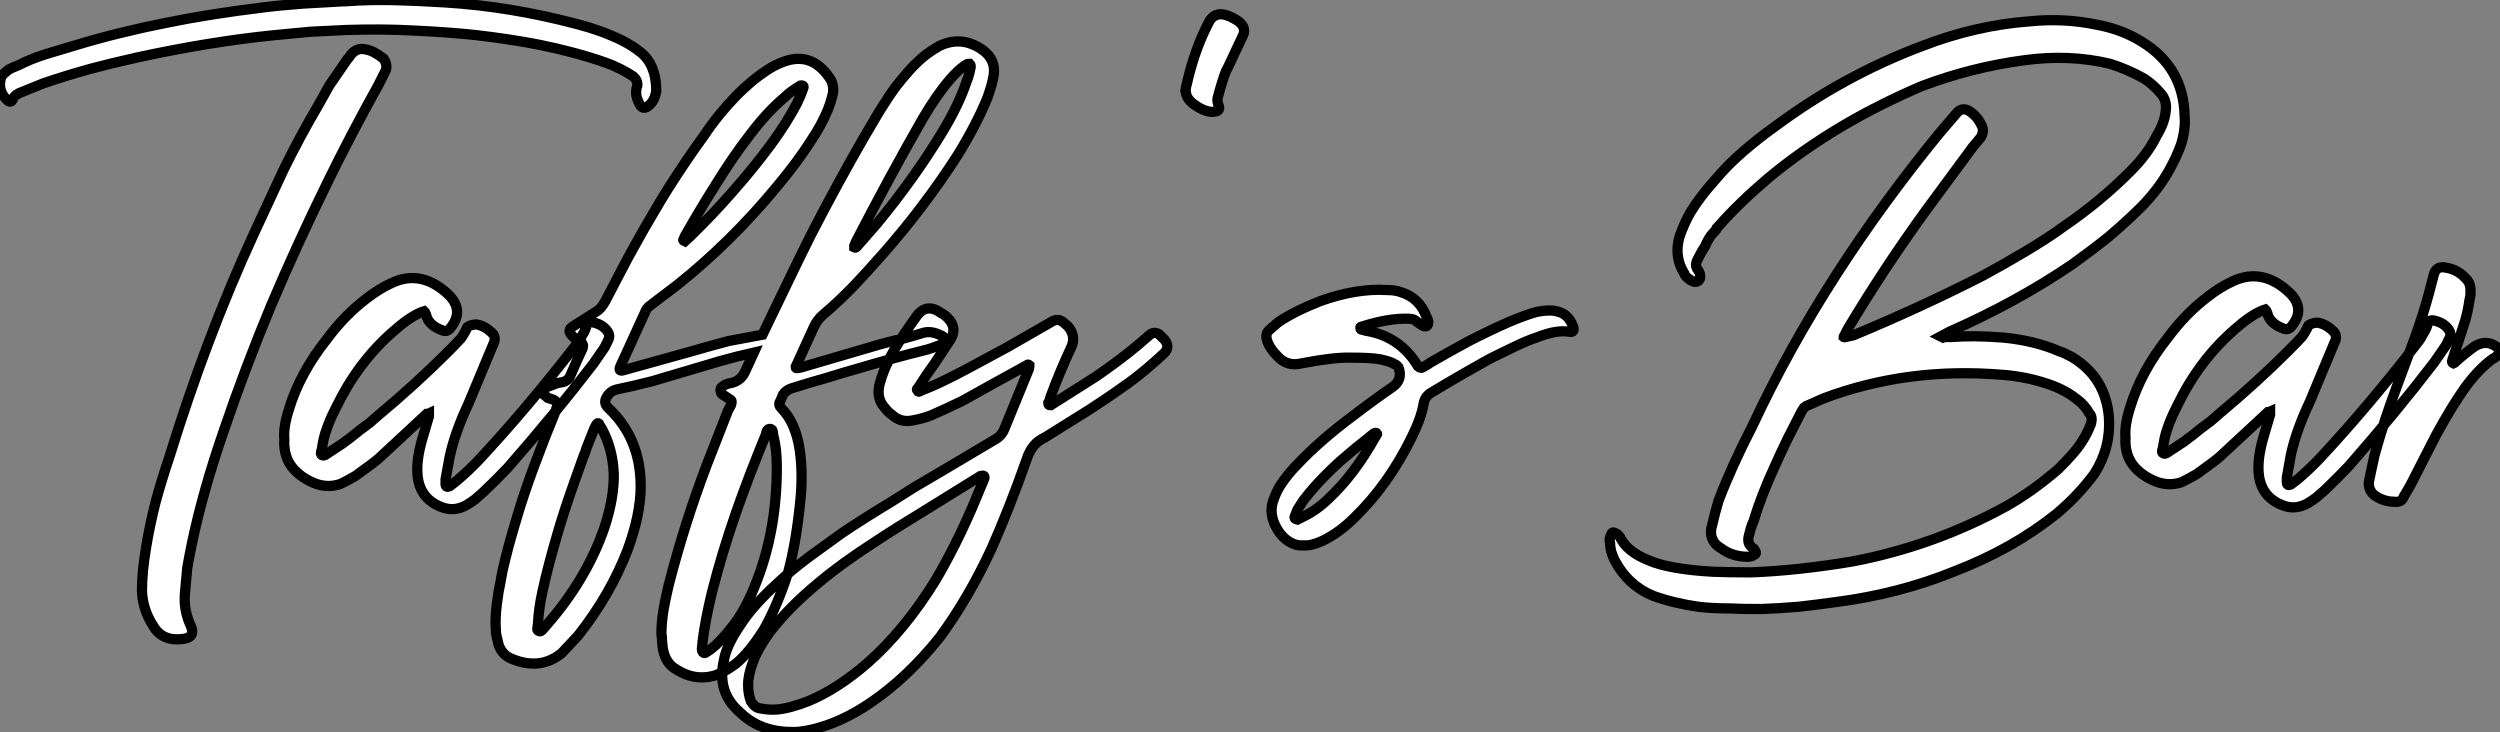
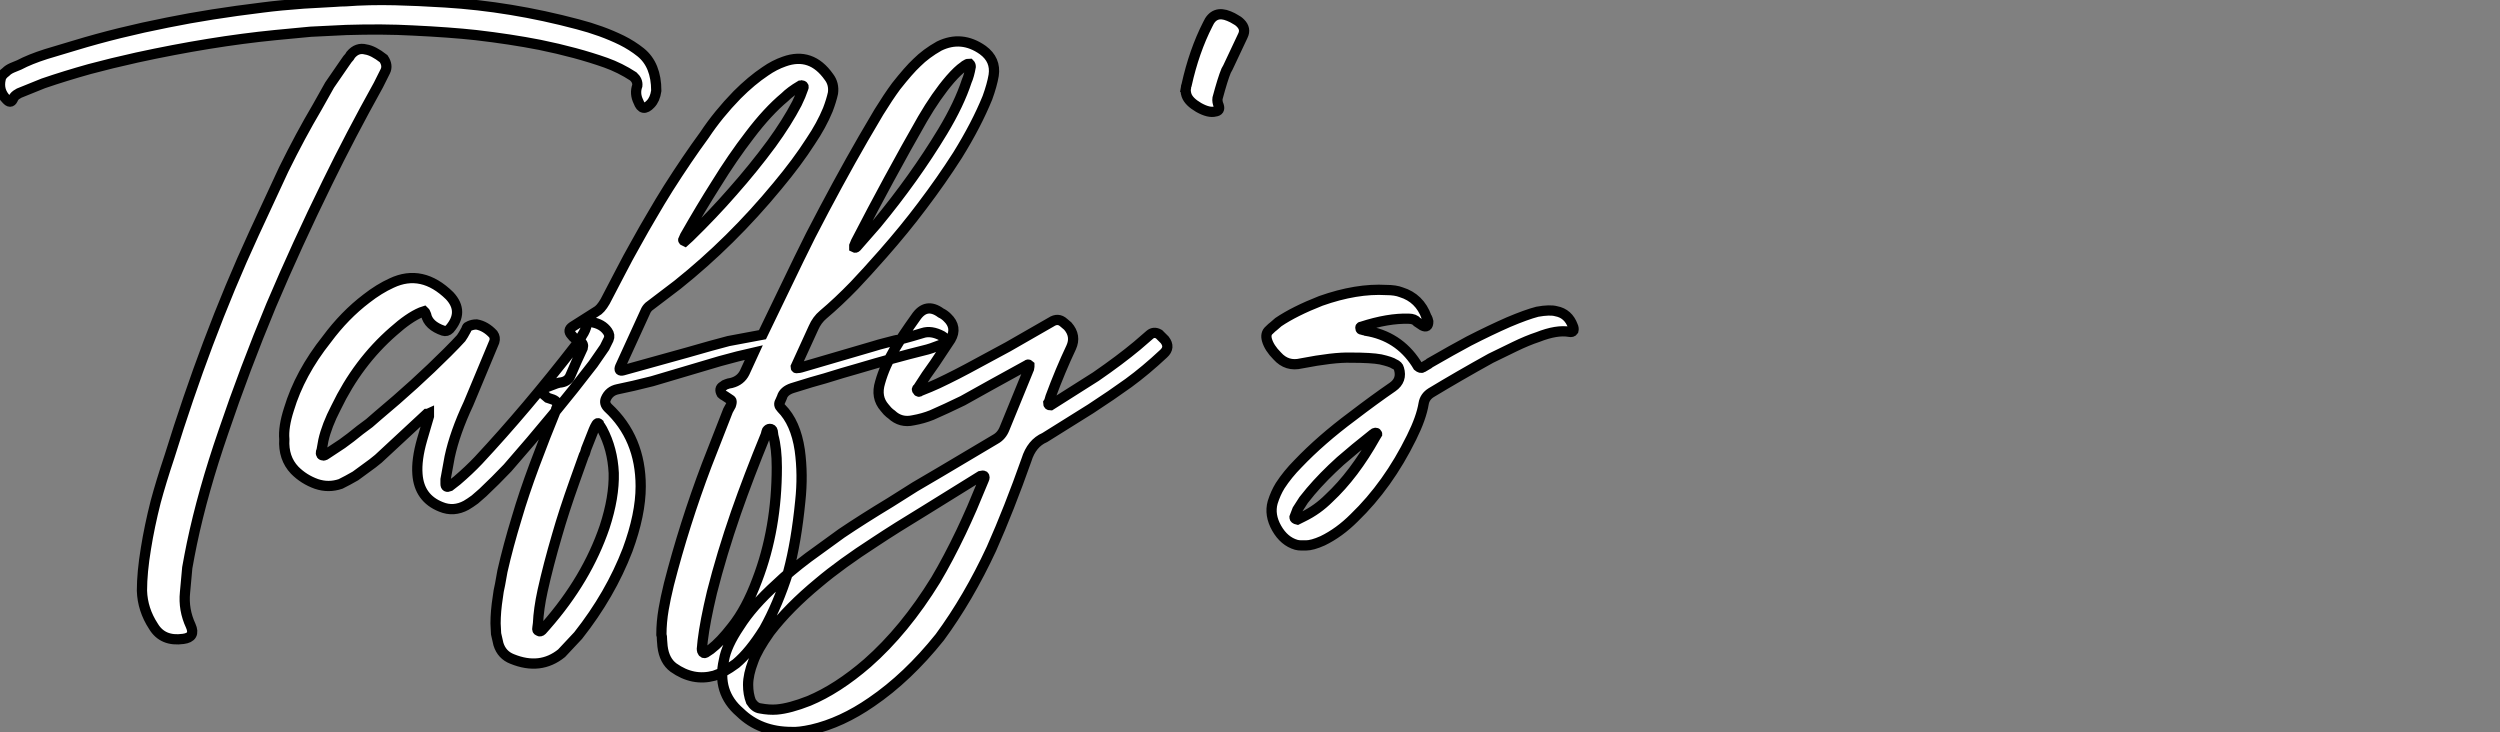
<svg xmlns="http://www.w3.org/2000/svg" viewBox="-8.176 -8.216 243.916 71.423">
  <rect x="-8.176" y="-8.216" width="243.916" height="71.423" fill="#808080" stroke="none" />
  <path d="M55.50-38.53Q54.71-37.69 54.32-38.75L54.32-38.75Q53.93-39.54 54.21-40.32L54.21-40.32Q54.26-40.82 53.82-41.22L53.82-41.22Q52.53-42.06 51.13-42.56L51.13-42.56Q48.27-43.57 44.69-44.30L44.69-44.30Q41.83-44.86 38.47-45.25L38.47-45.25Q35.90-45.53 32.31-45.70L32.31-45.70Q29.40-45.86 25.82-45.75L25.82-45.75L22.34-45.58L18.87-45.25Q12.60-44.63 5.38-43.06L5.38-43.06Q2.86-42.50 0.78-41.94L0.78-41.94Q-1.62-41.27-3.75-40.54L-3.75-40.54L-6.10-39.59L-6.38-39.42Q-6.61-39.26-6.72-38.98L-6.72-38.98Q-6.94-38.53-7.34-38.98L-7.34-38.98Q-8.18-39.82-7.90-40.99L-7.90-40.99Q-7.84-41.33-7.39-41.66L-7.39-41.66Q-7.17-41.89-6.78-42.06L-6.78-42.06L-6.10-42.34Q-5.04-42.90-3.47-43.40L-3.47-43.40L-0.67-44.24Q3.58-45.53 8.40-46.48L8.40-46.48Q12.54-47.32 17.64-47.94L17.64-47.94Q19.32-48.16 21.67-48.33L21.67-48.33L24.70-48.50Q25.31-48.55 25.76-48.55L25.76-48.55Q28-48.72 30.58-48.66L30.58-48.66Q32.70-48.61 35.45-48.44L35.45-48.44Q41.83-48.05 48.38-46.31L48.38-46.31Q50.74-45.70 52.70-44.74L52.70-44.74Q53.70-44.24 54.54-43.57L54.54-43.57Q56.06-42.34 56.06-39.82L56.06-39.82Q55.94-38.98 55.50-38.53L55.50-38.53ZM9.91 13.66Q7.90 13.94 7 12.43L7 12.43Q5.94 10.81 5.88 8.96L5.88 8.96Q5.88 7.17 6.27 4.82L6.27 4.82Q6.61 2.69 7.22 0.28L7.22 0.28Q7.73-1.62 8.57-4.14L8.57-4.14Q10.36-9.91 12.32-15.12L12.32-15.12Q14.45-20.78 16.80-25.87L16.80-25.87L19.71-32.14Q21.34-35.45 22.96-38.19L22.96-38.19L24.19-40.38Q24.98-41.55 25.65-42.50L25.65-42.50L25.93-42.90Q26.15-43.12 26.26-43.34L26.26-43.34Q26.88-44.07 27.72-43.85L27.72-43.85Q28.45-43.74 29.46-42.95L29.46-42.95Q29.90-42.28 29.62-41.72L29.62-41.72L28.95-40.38Q26.21-35.45 23.97-30.86L23.97-30.86Q21-24.81 18.48-18.87L18.48-18.87Q15.90-12.66 13.83-6.55L13.83-6.55Q11.82-0.73 10.75 4.37L10.75 4.37Q10.53 5.43 10.30 6.72L10.30 6.72L10.08 9.13Q9.91 10.81 10.64 12.38L10.64 12.38Q11.14 13.50 9.91 13.66L9.91 13.66ZM35.06 0.78Q32.93-0.06 32.76-2.41L32.76-2.41Q32.65-3.81 33.21-5.77L33.21-5.77L33.88-8.06L33.88-8.34Q33.77-8.29 33.66-8.29L33.66-8.29L28.95-3.92Q28.73-3.75 28.39-3.47L28.39-3.47L26.71-2.24Q25.93-1.79 25.26-1.46L25.26-1.46Q24.08-1.06 22.90-1.46L22.90-1.46Q21.67-1.90 20.78-2.80L20.78-2.80Q19.66-3.98 19.77-5.82L19.77-5.82Q19.66-7 20.22-8.74L20.22-8.74Q21.28-12.26 23.91-15.57L23.91-15.57Q25.65-17.92 27.78-19.54L27.78-19.54Q29.01-20.50 30.24-21.06L30.24-21.06Q33.21-22.46 35.90-19.82L35.90-19.82Q37.35-18.26 35.90-16.58L35.90-16.58Q35.62-16.30 35.28-16.41L35.28-16.41Q33.82-16.91 33.60-17.98L33.60-17.98Q33.49-18.26 33.43-18.31L33.43-18.31L33.10-18.20Q31.92-17.70 30.41-16.35L30.41-16.35Q26.94-13.33 24.81-8.90L24.81-8.90Q23.91-7.17 23.58-5.71L23.58-5.71L23.41-4.76Q23.24-4.37 23.46-4.26L23.46-4.26Q23.58-4.20 23.69-4.26L23.69-4.26Q23.74-4.26 23.80-4.31L23.80-4.31L25.42-5.38Q26.21-5.94 27.16-6.72L27.16-6.72Q27.55-7 28.06-7.39L28.06-7.39L28.90-8.12Q32.59-11.20 35.67-14.28L35.67-14.28Q36.57-15.18 37.02-15.68L37.02-15.68L37.24-16.02L37.52-16.52L37.58-16.69Q37.63-16.80 37.80-16.86L37.80-16.86Q38.14-17.02 38.53-17.02L38.53-17.02Q39.42-16.86 40.15-16.07L40.15-16.07Q40.38-15.74 40.26-15.34L40.26-15.34L37.74-9.30Q36.40-6.44 35.90-4.09L35.90-4.09L35.50-1.90L35.50-1.46Q35.50-1.06 35.90-1.23L35.90-1.23L36.62-1.79Q37.80-2.80 38.70-3.75L38.70-3.75Q43.40-8.79 48.22-15.01L48.22-15.01Q48.27-15.12 48.38-15.23L48.38-15.23L48.55-15.46Q48.72-15.74 48.83-15.96L48.83-15.96Q49.17-16.46 49.28-17.02L49.28-17.02Q49.34-17.25 49.73-17.25L49.73-17.25Q50.79-17.08 51.30-16.35L51.30-16.35Q51.58-15.96 51.41-15.57L51.41-15.57L51.02-14.78L49.90-13.16Q46.26-8.40 41.55-3.02L41.55-3.02Q40.38-1.79 39.14-0.62L39.14-0.62Q38.86-0.39 38.75-0.28L38.75-0.28L38.36 0.06Q37.91 0.39 37.52 0.62L37.52 0.62Q36.29 1.29 35.06 0.78L35.06 0.78ZM61.71 17.25Q59.64 17.81 57.74 16.46L57.74 16.46Q56.84 15.79 56.67 14.39L56.67 14.39L56.62 13.78Q56.62 13.38 56.56 13.22L56.56 13.22Q56.56 12.04 56.78 10.75L56.78 10.75Q56.95 9.74 57.29 8.34L57.29 8.34Q58.80 2.46 60.98-3.30L60.98-3.30L63.06-8.62L63.34-9.13Q63.45-9.46 63.39-9.58L63.39-9.58Q63.39-9.63 63.11-9.80L63.11-9.80L62.78-10.02Q62.55-10.14 62.44-10.25L62.44-10.25Q62.16-10.75 62.55-10.98L62.55-10.98Q62.72-11.14 62.94-11.20L62.94-11.20Q63.06-11.26 63.39-11.31L63.39-11.31Q64.29-11.54 64.68-12.32L64.68-12.32L65.58-14.28Q64.06-13.94 62.27-13.44L62.27-13.44L55.66-11.48Q53.70-10.98 52.30-10.70L52.30-10.70Q51.46-10.53 51.13-9.74L51.13-9.74Q50.96-9.30 51.35-8.90L51.35-8.90Q54.54-5.94 54.54-1.23L54.54-1.23Q54.54 1.51 53.26 4.98L53.26 4.98Q51.58 9.35 48.44 13.33L48.44 13.33L46.82 15.06Q44.74 16.74 42.00 15.62L42.00 15.62Q40.99 15.23 40.66 14.17L40.66 14.17L40.43 13.16L40.38 12.15Q40.38 10.98 40.60 9.58L40.60 9.58Q40.66 9.02 40.82 8.34L40.82 8.34L41.05 7.06Q41.61 4.59 42.45 1.85L42.45 1.85Q43.12-0.45 44.18-3.30L44.18-3.30Q45.25-6.16 46.26-8.62L46.26-8.62Q46.26-8.74 46.37-8.96L46.37-8.96Q46.54-9.46 45.98-9.69L45.98-9.69L45.47-9.86L45.08-10.19Q44.80-10.47 45.08-10.75L45.08-10.75Q45.19-10.86 45.42-10.92L45.42-10.92L46.31-11.26Q46.65-11.37 46.82-11.37L46.82-11.37Q47.43-11.48 47.66-11.98L47.66-11.98Q48.33-13.55 48.89-14.73L48.89-14.73Q49.00-15.12 48.66-15.34L48.66-15.34L48.16-15.62Q47.94-15.79 47.77-16.02L47.77-16.02Q47.38-16.46 47.88-16.80L47.88-16.80L50.18-18.26Q50.62-18.48 51.07-19.26L51.07-19.26L52.53-22.06Q53.31-23.58 54.04-24.86L54.04-24.86Q54.94-26.49 55.61-27.61L55.61-27.61Q56.45-29.06 57.23-30.30L57.23-30.30Q59.08-33.21 60.76-35.50L60.76-35.50Q62.10-37.52 63.95-39.42L63.95-39.42Q65.35-40.82 66.70-41.72L66.70-41.72Q67.59-42.34 68.54-42.67L68.54-42.67Q71.18-43.62 72.91-41.16L72.91-41.16Q73.42-40.49 73.30-39.59L73.30-39.59Q73.14-38.86 72.80-37.97L72.80-37.97Q72.18-36.46 71.12-34.89L71.12-34.89Q69.83-32.87 67.87-30.52L67.87-30.52Q63.39-25.09 58.13-20.89L58.13-20.89L55.33-18.76Q55.10-18.54 54.99-18.26L54.99-18.26L52.53-12.88Q52.36-12.43 52.81-12.54L52.81-12.54L59.08-14.28Q61.60-15.01 63.11-15.40L63.11-15.40L66.42-16.02L68.77-20.89Q70-23.46 71.12-25.70L71.12-25.70Q73.81-30.91 76.27-35.17L76.27-35.17L77.78-37.74Q78.68-39.20 79.46-40.26L79.46-40.26Q80.70-41.83 81.48-42.56L81.48-42.56Q82.38-43.46 83.66-44.18L83.66-44.18Q85.85-45.25 87.92-43.79L87.92-43.79Q89.21-42.84 88.98-41.33L88.98-41.33Q88.82-40.38 88.37-39.14L88.37-39.14Q87.30-36.51 85.46-33.54L85.46-33.54Q83.89-31.08 81.98-28.56L81.98-28.56Q80.30-26.32 78.18-23.91L78.18-23.91Q76.55-22.06 75.38-20.83L75.38-20.83Q73.81-19.21 72.35-17.98L72.35-17.98Q71.74-17.47 71.40-16.69L71.40-16.69L69.66-12.88Q69.66-12.71 69.83-12.77L69.83-12.77Q70-12.77 70.17-12.82L70.17-12.82L77.28-14.90Q77.78-15.06 78.46-15.23L78.46-15.23L79.35-15.46Q79.52-15.51 79.69-15.51L79.69-15.51Q81.14-15.90 82.04-16.18L82.04-16.18Q82.88-16.46 83.94-15.90L83.94-15.90Q84.67-15.46 83.89-15.06L83.89-15.06Q82.77-14.62 82.21-14.50L82.21-14.50Q79.30-13.78 75.71-12.71L75.71-12.71Q74.31-12.32 72.52-11.76L72.52-11.76Q71.46-11.48 69.33-10.81L69.33-10.81Q68.49-10.53 68.32-9.91L68.32-9.91L68.15-9.52Q67.93-9.18 68.26-8.85L68.26-8.85Q69.66-7.45 70.06-4.76L70.06-4.76Q70.39-2.35 70.11 0.22L70.11 0.22Q69.72 4.20 68.94 7.11L68.94 7.11Q67.93 10.30 66.58 12.71L66.58 12.71Q65.18 14.95 63.84 16.07L63.84 16.07Q62.61 16.97 61.71 17.25L61.71 17.25ZM75.38-24.70L75.38-24.53Q75.49-24.47 75.60-24.58L75.60-24.58L77.56-26.82Q81.26-31.30 84-35.84L84-35.84Q85.62-38.53 86.35-40.77L86.35-40.77Q86.58-41.27 86.74-42.17L86.74-42.17Q86.74-42.34 86.63-42.45L86.63-42.45Q86.41-42.45 86.35-42.39L86.35-42.39Q86.13-42.28 86.02-42.17L86.02-42.17Q85.51-41.83 84.73-40.94L84.73-40.94Q83.38-39.37 82.04-37.07L82.04-37.07Q80.47-34.33 78.74-31.14L78.74-31.14Q77.22-28.34 75.54-25.09L75.54-25.09L75.38-24.70ZM58.86-25.14L59.30-25.54Q61.60-27.78 63.50-29.96L63.50-29.96Q65.58-32.31 67.31-34.66L67.31-34.66Q68.82-36.74 69.78-38.58L69.78-38.58Q70.17-39.37 70.39-40.04L70.39-40.04Q70.50-40.26 70.34-40.32L70.34-40.32Q70.28-40.38 70.22-40.32L70.22-40.32L70.11-40.32Q69.16-39.76 68.60-39.20L68.60-39.20Q66.92-37.80 65.18-35.50L65.18-35.50Q63.50-33.32 61.88-30.69L61.88-30.69Q60.42-28.39 58.86-25.65L58.86-25.65L58.69-25.26Q58.69-25.20 58.74-25.20L58.74-25.20L58.86-25.14ZM44.58 12.88Q44.74 12.99 44.91 12.82L44.91 12.82L45.30 12.38Q49.28 7.84 51.02 2.74L51.02 2.74Q51.97-0.17 51.91-2.52L51.91-2.52Q51.80-4.87 50.79-6.78L50.79-6.78L50.62-7.06Q50.51-7.17 50.46-7.34L50.46-7.34Q50.34-7.45 50.23-7.28L50.23-7.28Q50.06-7 49.95-6.72L49.95-6.72L49.22-4.87Q49.11-4.42 49.00-4.26L49.00-4.26L48.10-1.74Q47.04 1.23 46.37 3.58L46.37 3.58Q45.53 6.44 44.97 8.96L44.97 8.96Q44.58 10.75 44.52 12.15L44.52 12.15L44.46 12.60Q44.41 12.82 44.58 12.88L44.58 12.88ZM60.87 15.01L61.38 14.67Q62.33 13.94 63.45 12.49L63.45 12.49Q64.85 10.75 65.91 7.90L65.91 7.90Q67.82 2.91 67.82-3.08L67.82-3.08Q67.82-4.93 67.48-6.16L67.48-6.16L67.42-6.61Q67.37-6.83 67.14-6.83L67.14-6.83Q66.98-6.83 66.86-6.66L66.86-6.66Q66.81-6.55 66.75-6.27L66.75-6.27Q65.07-2.18 63.84 1.34L63.84 1.34Q62.44 5.38 61.49 9.13L61.49 9.13Q60.82 11.93 60.59 13.83L60.59 13.83L60.54 14.34Q60.48 14.62 60.54 14.84L60.54 14.84Q60.65 15.12 60.87 15.01L60.87 15.01ZM69.27 22.74Q66.19 22.74 64.23 20.83L64.23 20.83Q61.94 18.87 62.66 15.74L62.66 15.74Q62.89 14.34 64.18 12.43L64.18 12.43Q65.41 10.47 67.82 8.29L67.82 8.29Q69.10 7.06 70.90 5.71L70.90 5.71L74.14 3.36Q76.22 1.96 78.90 0.34L78.90 0.34L81.31-1.18Q82.15-1.68 83.78-2.63L83.78-2.63L89.15-5.82Q89.77-6.16 90.05-6.89L90.05-6.89L92.34-12.49Q92.46-12.71 92.46-12.88L92.46-12.88L92.46-13.05Q92.34-13.16 92.23-13.05L92.23-13.05L88.76-11.14Q87.19-10.25 85.96-9.58L85.96-9.58Q84.34-8.79 82.94-8.18L82.94-8.18Q82.10-7.84 81.14-7.67L81.14-7.67Q79.91-7.39 79.02-8.23L79.02-8.23Q78.85-8.34 78.62-8.57L78.62-8.57L78.34-8.90Q77.45-9.91 77.90-11.37L77.90-11.37Q78.34-12.94 79.35-14.67L79.35-14.67Q80.08-15.90 81.37-17.70L81.37-17.70Q82.38-19.21 83.83-18.14L83.83-18.14Q84.17-17.98 84.45-17.70L84.45-17.70Q85.46-16.74 84.78-15.57L84.78-15.57L83.22-13.22Q82.43-12.15 81.59-10.81L81.59-10.81Q81.42-10.70 81.54-10.58L81.54-10.58Q81.65-10.36 81.82-10.53L81.82-10.53Q82.82-10.92 83.55-11.26L83.55-11.26Q85.34-12.10 87.47-13.27L87.47-13.27L90.38-14.84L94.58-17.25Q95.26-17.70 95.82-17.19L95.82-17.19L96.21-16.86Q97.05-15.90 96.54-14.78L96.54-14.78Q95.48-12.54 94.53-9.97L94.53-9.97Q94.42-9.52 94.30-9.35L94.30-9.35Q94.30-9.13 94.53-9.13L94.53-9.13L98.95-11.93Q101.30-13.55 102.98-14.95L102.98-14.95L104.22-16.02Q104.61-16.35 105.11-16.07L105.11-16.07L105.22-15.96Q105.34-15.85 105.39-15.79L105.39-15.79L105.67-15.51Q106.23-14.78 105.56-14.17L105.56-14.17Q103.82-12.54 102.14-11.31L102.14-11.31Q100.52-10.14 98.45-8.79L98.45-8.79L93.97-5.99Q92.68-5.43 92.18-3.81L92.18-3.81Q90.50 0.95 88.76 4.87L88.76 4.87Q86.52 9.69 83.72 13.50L83.72 13.50Q80.58 17.42 77.06 19.82L77.06 19.82Q74.14 21.84 71.23 22.51L71.23 22.51Q69.94 22.79 69.27 22.74L69.27 22.74ZM67.82 20.55Q69.10 20.44 70.95 19.71L70.95 19.71Q73.75 18.54 76.66 16.02L76.66 16.02Q80.30 12.82 83.33 7.90L83.33 7.90Q84.56 5.82 85.79 3.25L85.79 3.25Q86.30 2.18 86.86 0.90L86.86 0.90L88.03-1.90Q88.14-2.13 88.03-2.24L88.03-2.24Q87.92-2.30 87.70-2.24L87.70-2.24L82.38 1.06Q79.41 2.86 77.39 4.20L77.39 4.20Q74.09 6.33 71.90 8.18L71.90 8.18Q68.99 10.58 67.14 12.99L67.14 12.99Q65.91 14.73 65.52 15.85L65.52 15.85Q65.02 17.14 65.02 18.14L65.02 18.14Q65.02 19.04 65.30 19.77L65.30 19.77Q65.69 20.38 66.19 20.44L66.19 20.44Q67.09 20.61 67.82 20.55L67.82 20.55ZM110.60-37.80Q109.98-37.63 108.98-38.19L108.98-38.19Q108.02-38.75 107.80-39.37L107.80-39.37L107.74-39.59Q107.74-39.76 107.69-39.82L107.69-39.82L107.74-40.10Q107.74-40.26 107.80-40.38L107.80-40.38Q108.53-43.68 109.87-46.31L109.87-46.31Q110.49-47.71 111.94-47.10L111.94-47.10Q112.34-46.93 112.50-46.82L112.50-46.82Q112.84-46.65 113.06-46.42L113.06-46.42Q113.62-45.86 113.29-45.19L113.29-45.19L112-42.45Q111.83-42.06 111.66-41.78L111.66-41.78Q111.33-40.99 110.82-39.09L110.82-39.09Q110.77-38.75 110.94-38.36L110.94-38.36Q111.10-37.86 110.60-37.80L110.60-37.80ZM119.45 4.54L119 4.54Q118.72 4.54 118.50 4.48L118.50 4.48Q117.32 4.14 116.59 2.86L116.59 2.86Q115.86 1.57 116.20 0.34L116.20 0.34Q116.48-0.56 116.93-1.29L116.93-1.29Q117.66-2.41 118.66-3.42L118.66-3.42Q120.90-5.77 123.98-8.06L123.98-8.06Q126.11-9.69 127.90-10.92L127.90-10.92Q128.86-11.59 128.52-12.71L128.52-12.71Q128.46-12.99 128.07-13.16L128.07-13.16Q127.74-13.38 126.73-13.61L126.73-13.61Q125.83-13.78 123.82-13.78L123.82-13.78Q122.14-13.83 119-13.22L119-13.22Q117.60-12.88 116.65-13.94L116.65-13.94Q115.86-14.73 115.64-15.51L115.64-15.51Q115.47-16.13 115.86-16.46L115.86-16.46Q116.14-16.74 116.31-16.86L116.31-16.86L116.76-17.25Q118.33-18.31 120.90-19.32L120.90-19.32Q124.38-20.55 127.29-20.38L127.29-20.38Q128.18-20.38 128.74-20.16L128.74-20.16Q130.54-19.60 131.21-17.75L131.21-17.75Q131.26-17.70 131.32-17.53L131.32-17.53L131.38-17.30Q131.38-16.63 130.82-16.91L130.82-16.91L130.31-17.25Q130.03-17.58 129.47-17.58L129.47-17.58Q127.46-17.64 124.88-16.80L124.88-16.80Q124.71-16.80 124.77-16.63L124.77-16.63Q124.77-16.52 124.88-16.52L124.88-16.52L125.10-16.46Q125.22-16.46 125.27-16.41L125.27-16.41Q128.46-15.90 130.20-13.22L130.20-13.22L130.37-12.94Q130.65-12.71 130.82-12.82L130.82-12.82L131.21-13.05Q131.43-13.16 131.54-13.27L131.54-13.27Q133.78-14.56 135.35-15.40L135.35-15.40Q137.42-16.46 139.22-17.25L139.22-17.25Q140.95-17.98 142.02-18.26L142.02-18.26Q143.25-18.48 143.86-18.31L143.86-18.31Q145.04-18.09 145.49-16.86L145.49-16.86Q145.60-16.63 145.54-16.41L145.54-16.41Q145.43-16.24 145.15-16.30L145.15-16.30Q143.92-16.52 142.07-15.79L142.07-15.79Q141.06-15.46 139.78-14.84L139.78-14.84L137.48-13.72Q134.34-11.98 131.66-10.36L131.66-10.36Q131.04-9.97 130.93-9.30L130.93-9.30Q130.70-7.90 129.75-5.99L129.75-5.99Q127.46-1.34 124.15 1.85L124.15 1.85Q122.70 3.30 121.07 4.09L121.07 4.09Q120.06 4.54 119.45 4.54L119.45 4.54ZM118.61 2.02L119.17 1.74Q120.57 1.06 121.69-0.06L121.69-0.06Q124.15-2.35 126.22-6.05L126.22-6.05L126.39-6.33Q126.39-6.38 126.34-6.38L126.34-6.38Q126.34-6.44 126.28-6.44L126.28-6.44L126.22-6.44Q126.11-6.44 126-6.33L126-6.33Q124.15-4.87 122.81-3.70L122.81-3.70Q121.13-2.18 119.90-0.73L119.90-0.73L119.22 0.11L118.61 1.06L118.33 1.79Q118.33 1.96 118.61 2.02L118.61 2.02Z" fill="white" stroke="black" transform="translate(0 0) scale(1 1) translate(-0.206 40.459)" />
-   <path d="M5.88 10.92Q3.81 10.92 2.80 10.86L2.80 10.86Q1.12 10.86-0.22 10.70L-0.22 10.70Q-2.63 10.36-4.65 9.63L-4.65 9.63Q-7.11 8.62-8.40 6.16L-8.40 6.16Q-8.85 5.26-8.85 4.48L-8.85 4.48Q-8.96 3.98-8.74 3.70L-8.74 3.70Q-8.68 3.30-8.29 3.53L-8.29 3.53Q-7.95 3.70-7.78 4.09L-7.78 4.09Q-7.06 5.38-5.10 6.16L-5.10 6.16Q-4.09 6.61-2.46 6.89L-2.46 6.89Q-0.84 7.17 1.18 7.28L1.18 7.28Q2.69 7.34 4.93 7.34L4.93 7.34Q9.46 7.17 14.84 6.27L14.84 6.27Q22.74 4.76 29.79 0.90L29.79 0.90Q32.37-0.56 34.89-2.74L34.89-2.74Q35.73-3.58 36.12-4.03L36.12-4.03Q36.79-4.76 37.24-5.49L37.24-5.49Q37.74-6.27 38.08-7.17L38.08-7.17Q38.25-7.84 37.91-8.18L37.91-8.18Q37.41-9.07 36.51-9.69L36.51-9.69Q35.34-10.58 33.71-11.09L33.71-11.09Q31.70-11.76 29.46-11.93L29.46-11.93Q20.16-12.71 11.98-9.63L11.98-9.63L10.47-8.96Q10.25-8.90 10.08-8.74L10.08-8.74L9.86-8.40L8.51-5.77Q7.78-4.26 7.28-3.14L7.28-3.14Q5.88-0.11 5.15 2.35L5.15 2.35Q5.10 2.46 4.98 2.74L4.98 2.74Q4.93 2.97 4.87 3.08L4.87 3.08Q4.76 3.47 4.70 3.75L4.70 3.75Q4.48 4.54 5.04 4.93L5.04 4.93Q5.15 4.98 5.26 5.15L5.26 5.15Q5.54 5.54 5.15 5.66L5.15 5.66Q4.98 5.82 4.59 5.82L4.59 5.82Q3.08 5.82 1.96 4.98L1.96 4.98Q0.90 4.37 1.01 3.14L1.01 3.14Q1.46 1.23 1.74 0.34L1.74 0.34Q3.02-3.02 5.04-6.94L5.04-6.94Q8.57-14.50 13.27-21.78L13.27-21.78Q17.75-28.73 23.24-35.45L23.24-35.45L24.92-37.41Q25.48-38.14 26.26-37.63L26.26-37.63Q26.99-37.13 27.33-36.40L27.33-36.40Q27.72-35.78 27.33-35.11L27.33-35.11L26.54-34.16L21.95-27.94Q17.86-22.29 14.34-16.41L14.34-16.41L14-15.74Q13.94-15.68 13.94-15.62L13.94-15.62Q14-15.57 14.11-15.62L14.11-15.62L14.90-15.79Q21.39-18.48 27.55-21.62L27.55-21.62L29.57-22.74L31.58-23.91Q33.77-25.20 35.45-26.43L35.45-26.43Q38.98-28.84 41.94-31.81L41.94-31.81Q43.62-33.49 44.46-35.22L44.46-35.22Q45.25-36.51 45.36-37.63L45.36-37.63Q45.53-38.75 44.80-39.48L44.80-39.48Q44.13-40.26 43.29-40.82L43.29-40.82Q41.55-41.78 39.93-42.28L39.93-42.28Q35.95-43.23 31.53-42.62L31.53-42.62Q26.43-41.94 21.56-40.10L21.56-40.10Q17.36-38.30 13.78-36.18L13.78-36.18Q9.91-33.88 6.66-31.19L6.66-31.19Q3.70-28.67 1.79-26.49L1.79-26.49Q1.68-26.38 1.57-26.26L1.57-26.26Q1.57-26.21 1.51-26.10L1.51-26.10L1.01-25.54Q0.62-24.98 0.45-24.53L0.45-24.53Q0.11-24.02-0.34-23.13L-0.34-23.13Q-0.56-22.68-0.39-22.34L-0.39-22.34L-0.17-22.01Q-0.06-21.78-0.06-21.62L-0.06-21.62Q0-21-0.62-21L-0.62-21L-1.01-21.17Q-1.06-21.22-1.06-21.22L-1.06-21.22Q-1.51-21.50-1.62-21.84L-1.62-21.84Q-2.63-23.46-2.07-25.42L-2.07-25.42Q-1.62-26.71-1.01-27.78L-1.01-27.78Q-0.06-29.34 1.46-31.02L1.46-31.02Q2.63-32.42 4.20-33.77L4.20-33.77Q5.54-34.94 7.34-36.23L7.34-36.23Q14-41.16 21.62-44.02L21.62-44.02Q26.82-46.03 32.09-46.42L32.09-46.42Q35.45-46.76 38.64-46.09L38.64-46.09Q41.10-45.64 43.06-44.41L43.06-44.41Q47.10-41.94 47.21-37.18L47.21-37.18Q47.32-35.90 46.87-34.44L46.87-34.44Q46.48-33.32 45.75-31.98L45.75-31.98Q44.74-30.13 43.06-28.39L43.06-28.39Q41.61-26.94 39.82-25.42L39.82-25.42Q38.30-24.19 36.29-22.74L36.29-22.74Q30.86-19.04 24.25-16.13L24.25-16.13L23.41-15.68L23.63-15.57Q23.74-15.62 24.02-15.62L24.02-15.62L24.47-15.62Q26.54-15.79 29.46-15.57L29.46-15.57Q32.54-15.29 35-14.22L35-14.22Q35.22-14.17 35.56-14L35.56-14Q35.67-13.94 35.90-13.83L35.90-13.83L36.23-13.66Q39.48-11.70 39.82-7.84L39.82-7.84Q40.04-4.87 38.42-2.30L38.42-2.30Q36.85-0.17 34.72 1.62L34.72 1.62Q30.46 5.04 24.81 7.22L24.81 7.22Q19.32 9.46 13.10 10.25L13.10 10.25Q11.09 10.53 9.52 10.70L9.52 10.70Q7.56 10.86 5.88 10.92L5.88 10.92ZM56.73 0.78Q54.60-0.06 54.43-2.41L54.43-2.41Q54.32-3.81 54.88-5.77L54.88-5.77L55.55-8.06L55.55-8.34Q55.44-8.29 55.33-8.29L55.33-8.29L50.62-3.92Q50.40-3.75 50.06-3.47L50.06-3.47L48.38-2.24Q47.60-1.79 46.93-1.46L46.93-1.46Q45.75-1.06 44.58-1.46L44.58-1.46Q43.34-1.90 42.45-2.80L42.45-2.80Q41.33-3.98 41.44-5.82L41.44-5.82Q41.33-7 41.89-8.74L41.89-8.74Q42.95-12.26 45.58-15.57L45.58-15.57Q47.32-17.92 49.45-19.54L49.45-19.54Q50.68-20.50 51.91-21.06L51.91-21.06Q54.88-22.46 57.57-19.82L57.57-19.82Q59.02-18.26 57.57-16.58L57.57-16.58Q57.29-16.30 56.95-16.41L56.95-16.41Q55.50-16.91 55.27-17.98L55.27-17.98Q55.16-18.26 55.10-18.31L55.10-18.31L54.77-18.20Q53.59-17.70 52.08-16.35L52.08-16.35Q48.61-13.33 46.48-8.90L46.48-8.90Q45.58-7.17 45.25-5.71L45.25-5.71L45.08-4.76Q44.91-4.37 45.14-4.26L45.14-4.26Q45.25-4.20 45.36-4.26L45.36-4.26Q45.42-4.26 45.47-4.31L45.47-4.31L47.10-5.38Q47.88-5.94 48.83-6.72L48.83-6.72Q49.22-7 49.73-7.39L49.73-7.39L50.57-8.12Q54.26-11.20 57.34-14.28L57.34-14.28Q58.24-15.18 58.69-15.68L58.69-15.68L58.91-16.02L59.19-16.52L59.25-16.69Q59.30-16.80 59.47-16.86L59.47-16.86Q59.81-17.02 60.20-17.02L60.20-17.02Q61.10-16.86 61.82-16.07L61.82-16.07Q62.05-15.74 61.94-15.34L61.94-15.34L59.42-9.30Q58.07-6.44 57.57-4.09L57.57-4.09L57.18-1.90L57.18-1.46Q57.18-1.06 57.57-1.23L57.57-1.23L58.30-1.79Q59.47-2.80 60.37-3.75L60.37-3.75Q65.07-8.79 69.89-15.01L69.89-15.01Q69.94-15.12 70.06-15.23L70.06-15.23L70.22-15.46Q70.39-15.74 70.50-15.96L70.50-15.96Q70.84-16.46 70.95-17.02L70.95-17.02Q71.01-17.25 71.40-17.25L71.40-17.25Q72.46-17.08 72.97-16.35L72.97-16.35Q73.25-15.96 73.08-15.57L73.08-15.57L72.69-14.78L71.57-13.16Q67.93-8.40 63.22-3.02L63.22-3.02Q62.05-1.79 60.82-0.62L60.82-0.62Q60.54-0.39 60.42-0.28L60.42-0.28L60.03 0.06Q59.58 0.39 59.19 0.62L59.19 0.62Q57.96 1.29 56.73 0.78L56.73 0.78ZM67.65 0.45Q66.64 0.45 65.74-0.17L65.74-0.17Q65.13-0.67 65.18-1.46L65.18-1.46Q65.30-2.07 65.46-2.80L65.46-2.80L65.74-4.09Q66.19-5.71 66.81-7.67L66.81-7.67Q67.26-9.02 68.04-11.14L68.04-11.14L69.66-15.51Q70.56-18.03 71.06-19.94L71.06-19.94L71.51-21.67Q71.74-22.57 72.63-22.40L72.63-22.40Q73.81-22.23 74.59-21.39L74.59-21.39Q75.04-21 75.10-20.38L75.10-20.38Q75.10-20.10 75.10-19.71L75.10-19.71Q75.04-19.43 74.98-19.10L74.98-19.10Q74.87-18.26 74.59-17.25L74.59-17.25L73.30-13.27Q73.30-13.10 73.42-13.05L73.42-13.05L73.53-13.10Q74.59-14.06 75.54-14.73L75.54-14.73Q76.78-15.46 77.84-14.50L77.84-14.50Q78.12-14.17 77.84-13.94L77.84-13.94Q77.67-13.78 77.62-13.72L77.62-13.72Q77.45-13.55 77.28-13.50L77.28-13.50Q75.88-12.49 74.54-10.64L74.54-10.64Q73.30-8.90 71.74-6.05L71.74-6.05L69.22-1.12L68.60-0.06Q68.38 0.56 67.65 0.45L67.65 0.45Z" fill="white" stroke="black" transform="translate(158.828 0) scale(1 1) translate(-1.068 40.286)" />
</svg>